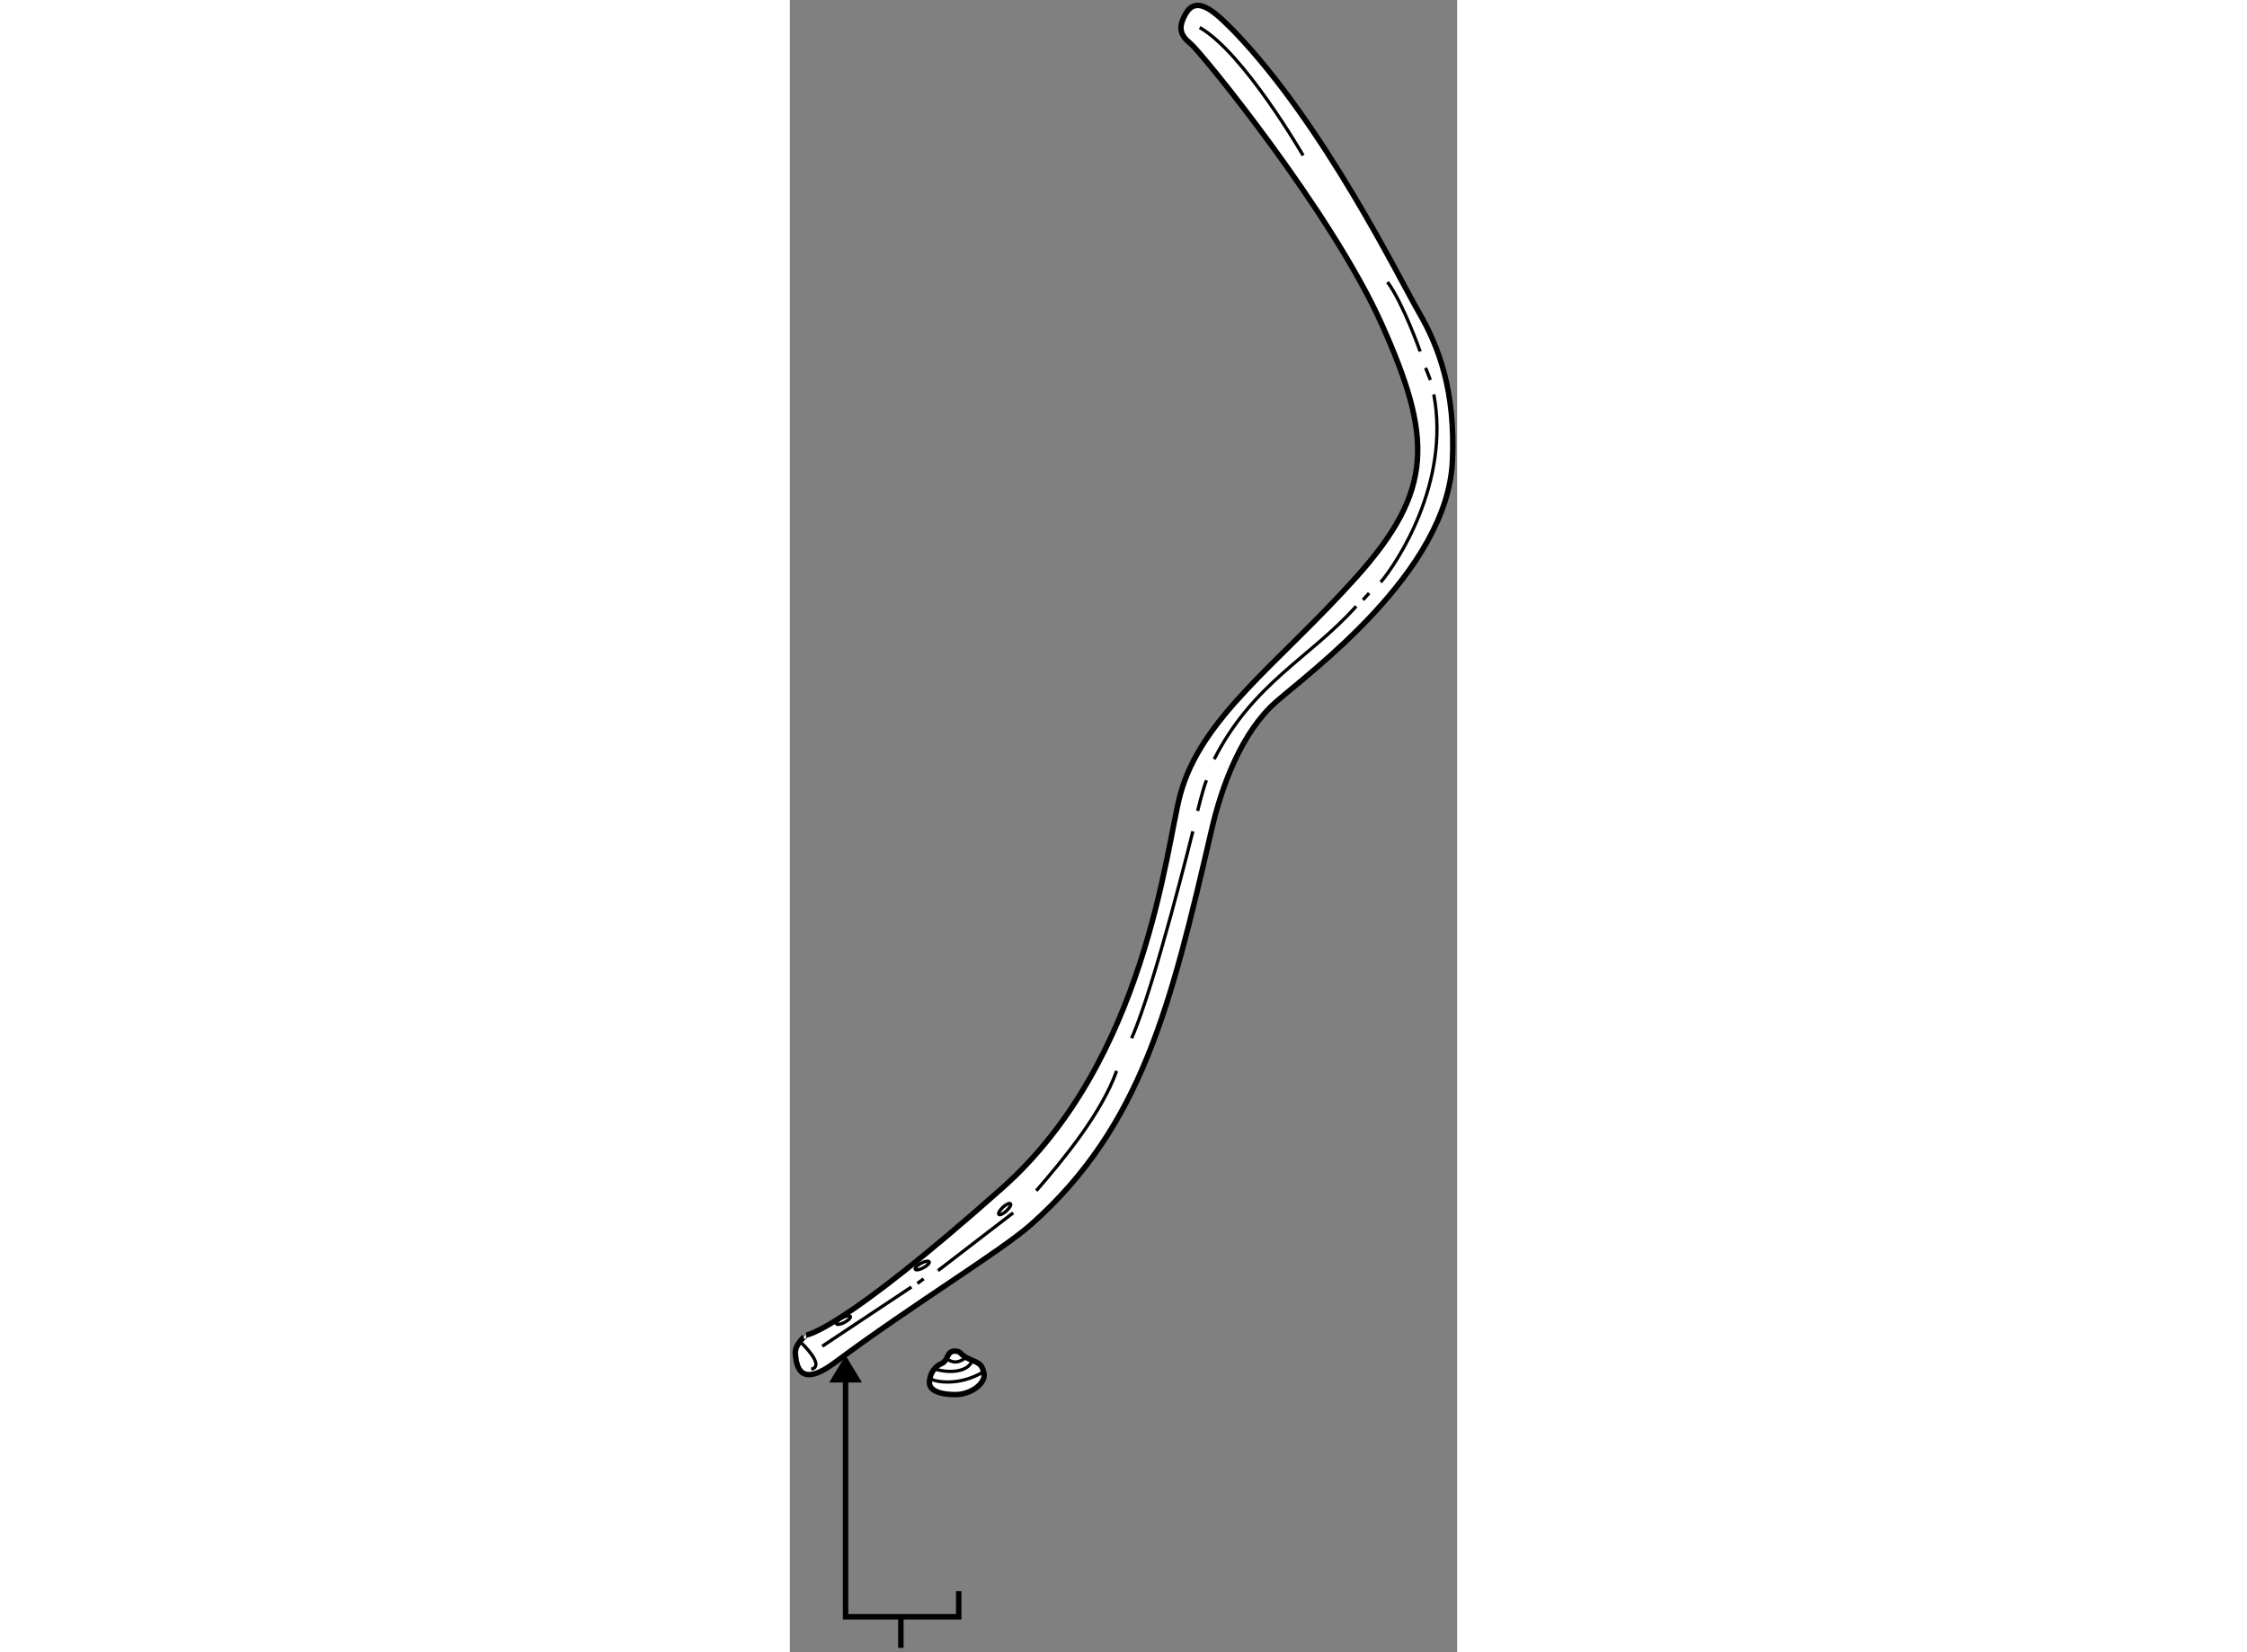
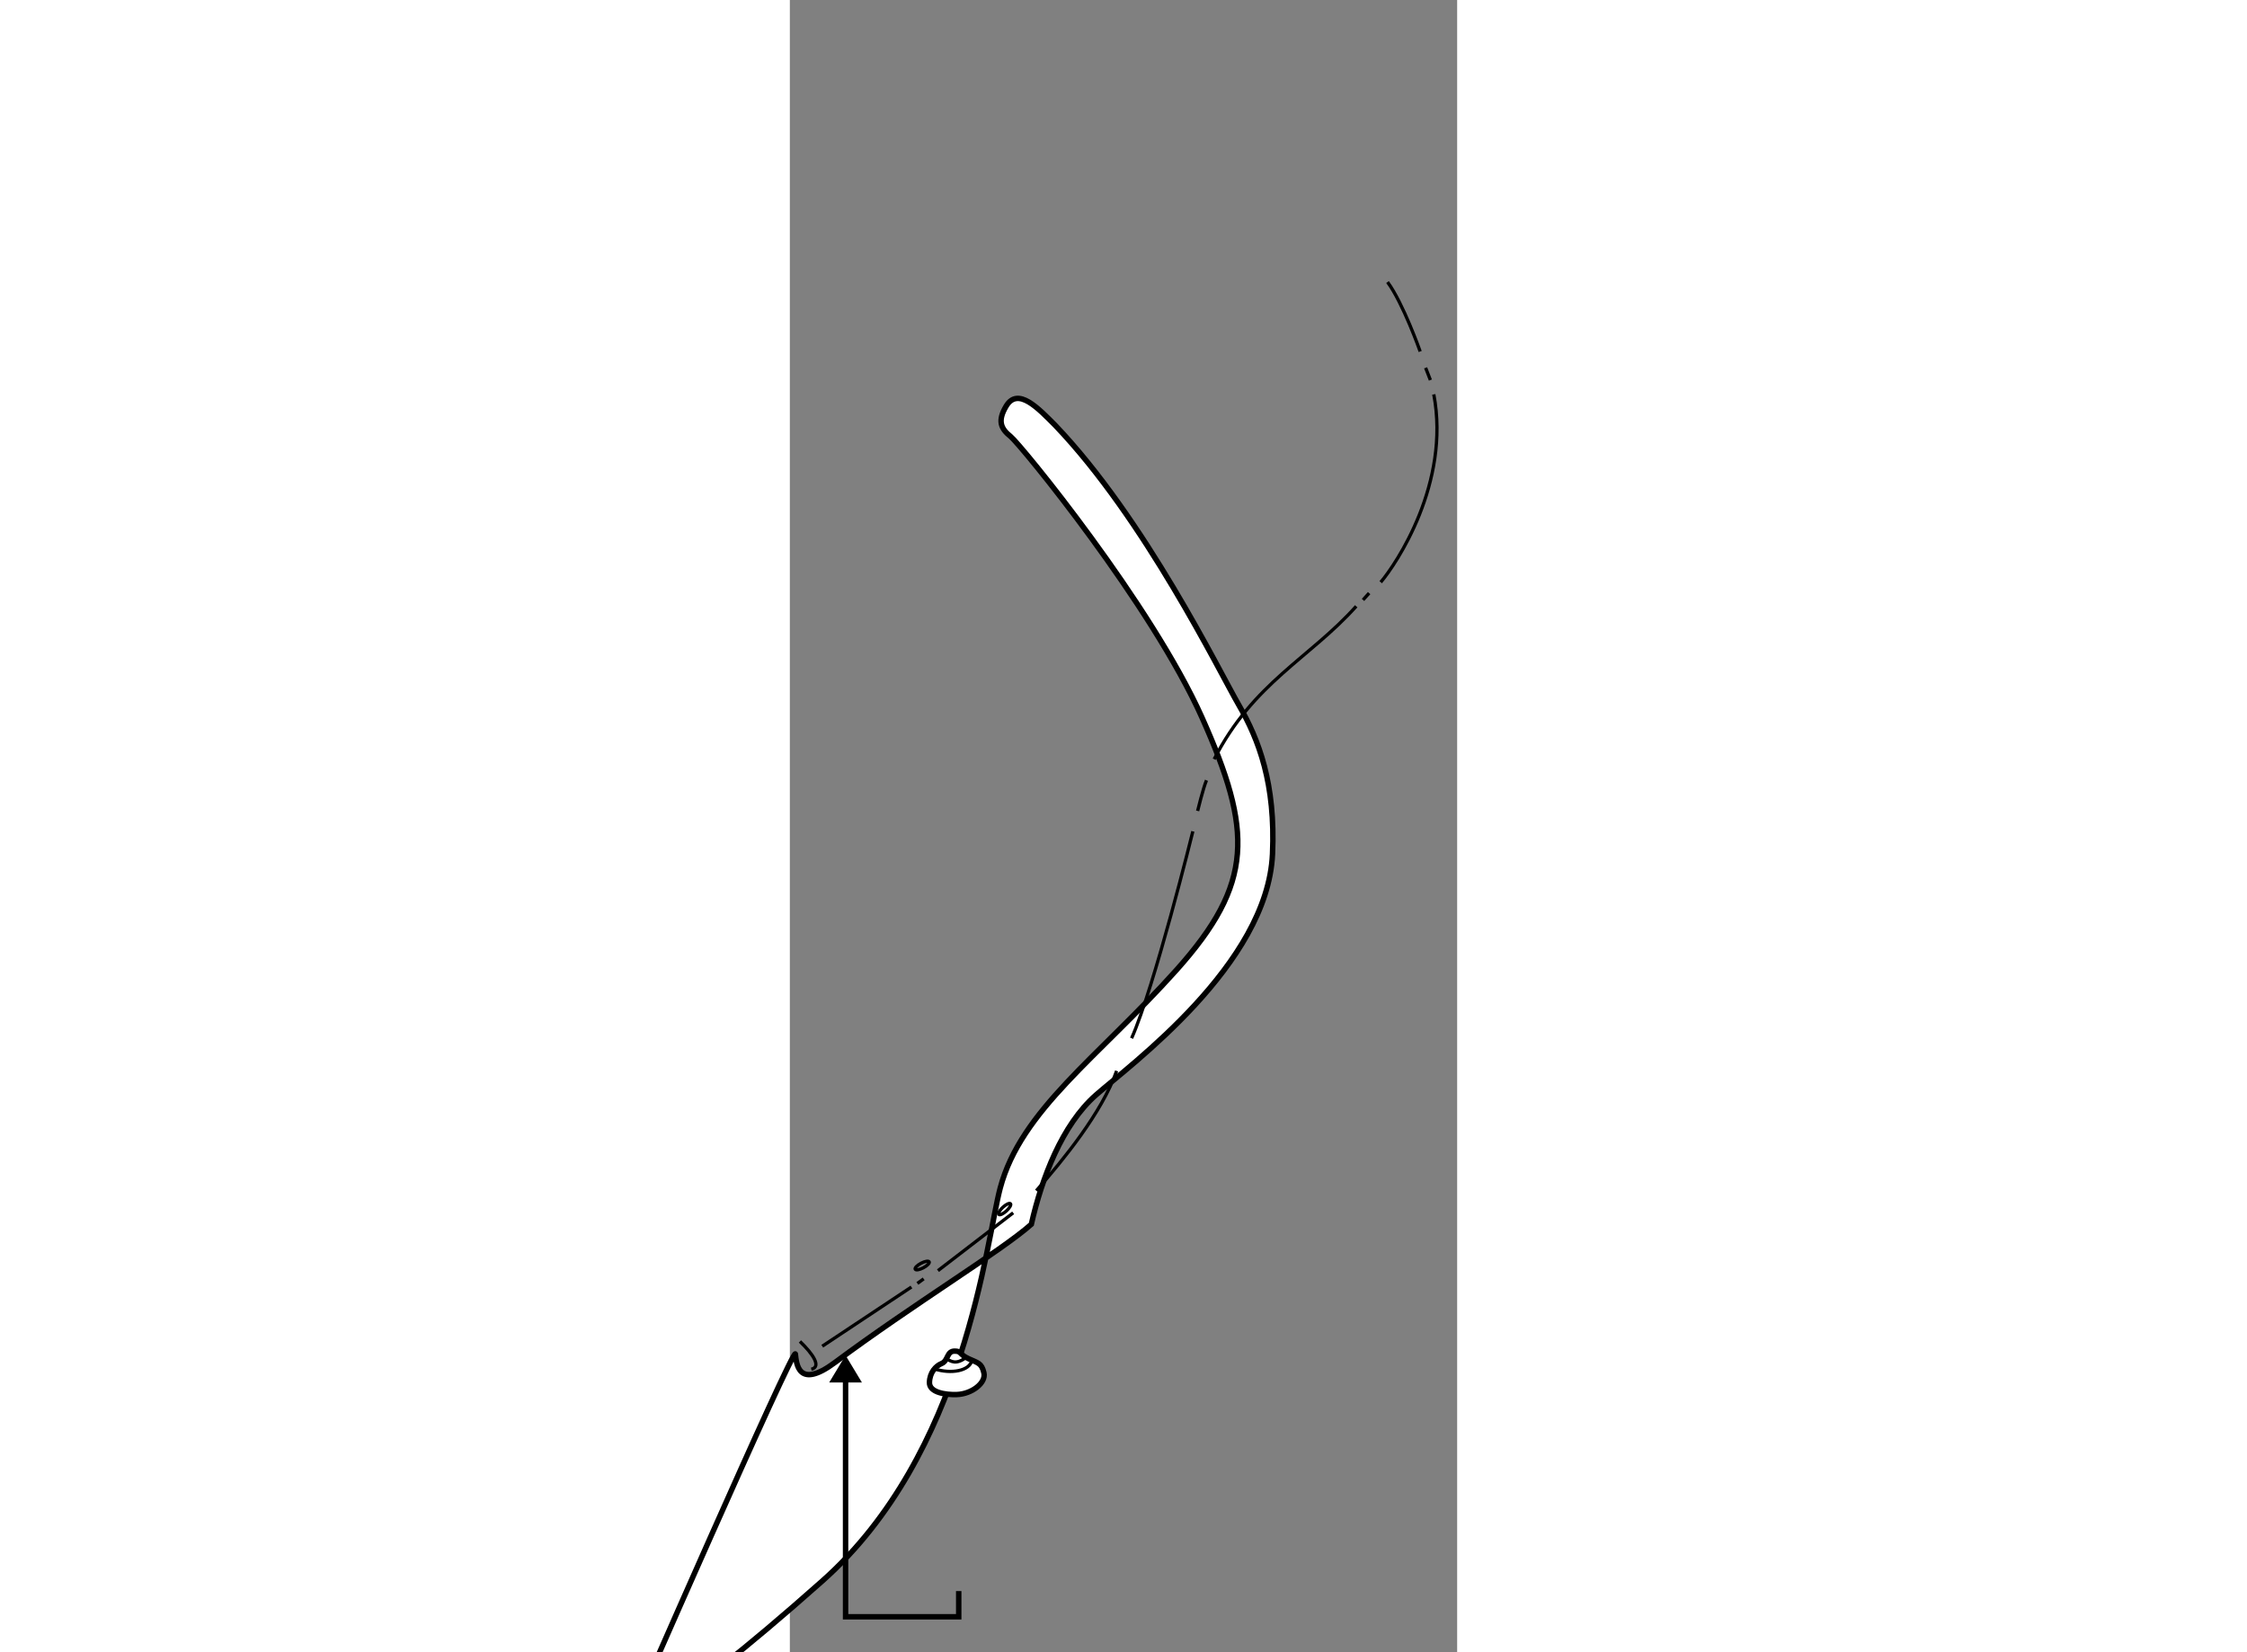
<svg xmlns="http://www.w3.org/2000/svg" version="1.1" x="0px" y="0px" width="244.8px" height="180px" viewBox="84.016 9.596 61.277 151.718" enable-background="new 0 0 244.8 180" xml:space="preserve">
  <rect x="84.016" y="9.596" width="61.277" height="151.718" fill="#808080" stroke="none" />
  <g>
-     <path fill="#FFFFFF" stroke="#000000" stroke-width="0.5" d="M84.523,133.935c0.101,0.872,0.25,3.292,3.625,0.781     c7.221-5.372,15.276-10.239,18.042-12.697c10.154-9.026,12.815-20.119,16.521-36.084c0.958-4.219,2.813-9.125,5.938-11.875     s15.75-11.969,16.209-22.125c0.291-6.438-1.251-10.5-3.084-13.667s-8.625-17.083-16.875-25.708c-1.5-1.5-3.413-3.576-4.5-1.75     c-0.781,1.313-0.531,2.031,0.406,2.781s12.969,15.469,17.594,25.844s4.791,15.167-2.375,23.167s-14.25,12.833-16.167,20     c-1.304,4.874-3.141,24.363-16.333,36.083c-14.946,13.279-18,13.5-18,13.5S84.419,133.039,84.523,133.935z" />
+     <path fill="#FFFFFF" stroke="#000000" stroke-width="0.5" d="M84.523,133.935c0.101,0.872,0.25,3.292,3.625,0.781     c7.221-5.372,15.276-10.239,18.042-12.697c0.958-4.219,2.813-9.125,5.938-11.875     s15.75-11.969,16.209-22.125c0.291-6.438-1.251-10.5-3.084-13.667s-8.625-17.083-16.875-25.708c-1.5-1.5-3.413-3.576-4.5-1.75     c-0.781,1.313-0.531,2.031,0.406,2.781s12.969,15.469,17.594,25.844s4.791,15.167-2.375,23.167s-14.25,12.833-16.167,20     c-1.304,4.874-3.141,24.363-16.333,36.083c-14.946,13.279-18,13.5-18,13.5S84.419,133.039,84.523,133.935z" />
    <path fill="none" stroke="#000000" stroke-width="0.3" d="M84.942,132.778c1.175,1.125,2.013,2.331,1.04,2.552" />
-     <ellipse transform="matrix(0.884 -0.467 0.467 0.884 -50.811 56.641)" fill="none" stroke="#000000" stroke-width="0.3" cx="88.934" cy="130.89" rx="0.726" ry="0.234" />
    <ellipse transform="matrix(0.884 -0.467 0.467 0.884 -47.635 59.441)" fill="none" stroke="#000000" stroke-width="0.3" cx="96.174" cy="125.879" rx="0.726" ry="0.234" />
    <ellipse transform="matrix(0.738 -0.675 0.675 0.738 -54.192 101.659)" fill="none" stroke="#000000" stroke-width="0.3" cx="103.728" cy="120.568" rx="0.726" ry="0.234" />
    <line fill="none" stroke="#000000" stroke-width="0.3" x1="86.992" y1="133.216" x2="95.18" y2="127.778" />
    <line fill="none" stroke="#000000" stroke-width="0.3" x1="95.727" y1="127.45" x2="96.305" y2="127.028" />
    <line fill="none" stroke="#000000" stroke-width="0.3" x1="97.617" y1="126.276" x2="104.523" y2="120.966" />
    <path fill="none" stroke="#000000" stroke-width="0.3" d="M122.981,79.31c3.582-7.021,8.792-9.291,13.042-14.042" />
    <line fill="none" stroke="#000000" stroke-width="0.3" x1="136.648" y1="64.685" x2="137.211" y2="64.06" />
    <path fill="none" stroke="#000000" stroke-width="0.3" d="M138.273,63.06c1.438-1.688,6.413-9.097,4.875-17.25" />
    <line fill="none" stroke="#000000" stroke-width="0.3" x1="142.836" y1="44.497" x2="142.398" y2="43.372" />
    <path fill="none" stroke="#000000" stroke-width="0.3" d="M141.898,41.872c0,0-1.563-4.438-3-6.375" />
-     <path fill="none" stroke="#000000" stroke-width="0.3" d="M131.148,23.872c0,0-5.438-9.438-9.5-11.75" />
    <path fill="none" stroke="#000000" stroke-width="0.3" d="M106.648,118.935c2.5-2.875,6-7.125,7.375-11" />
    <path fill="none" stroke="#000000" stroke-width="0.3" d="M121.023,85.935c0,0-3.528,14.302-5.625,19" />
    <path fill="none" stroke="#000000" stroke-width="0.3" d="M121.461,84.06c0,0,0.5-2.063,0.813-2.813" />
  </g>
  <g>
    <polygon points="90.635,136.546 89.133,134.054 87.629,136.546   " />
-     <line fill="none" stroke="#000000" stroke-width="0.5" x1="94.211" y1="158.08" x2="94.211" y2="160.914" />
    <polyline fill="none" stroke="#000000" stroke-width="0.5" points="89.133,135.824 89.133,158.06 99.523,158.06 99.523,155.7        " />
  </g>
  <g>
    <path fill="#FFFFFF" stroke="#000000" stroke-width="0.5" d="M99.336,137.653c1.383-0.043,2.719-1.072,2.5-1.993     s-0.547-0.897-1.422-1.304s-0.609-0.692-1.266-0.692c-0.75,0-0.563,0.884-1.208,1.146c-0.51,0.207-1.083,0.806-1.104,1.736     S98.336,137.685,99.336,137.653z" />
-     <path fill="none" stroke="#000000" stroke-width="0.3" d="M96.878,136.199c0.567,0.313,2.716,0.711,4.981-0.671" />
    <path fill="none" stroke="#000000" stroke-width="0.3" d="M100.744,134.503c-0.221,0.987-1.912,1.287-3.441,0.797" />
    <path fill="none" stroke="#000000" stroke-width="0.3" d="M98.375,134.376c0.492,0.23,0.862,0.566,1.833-0.125" />
  </g>
</svg>